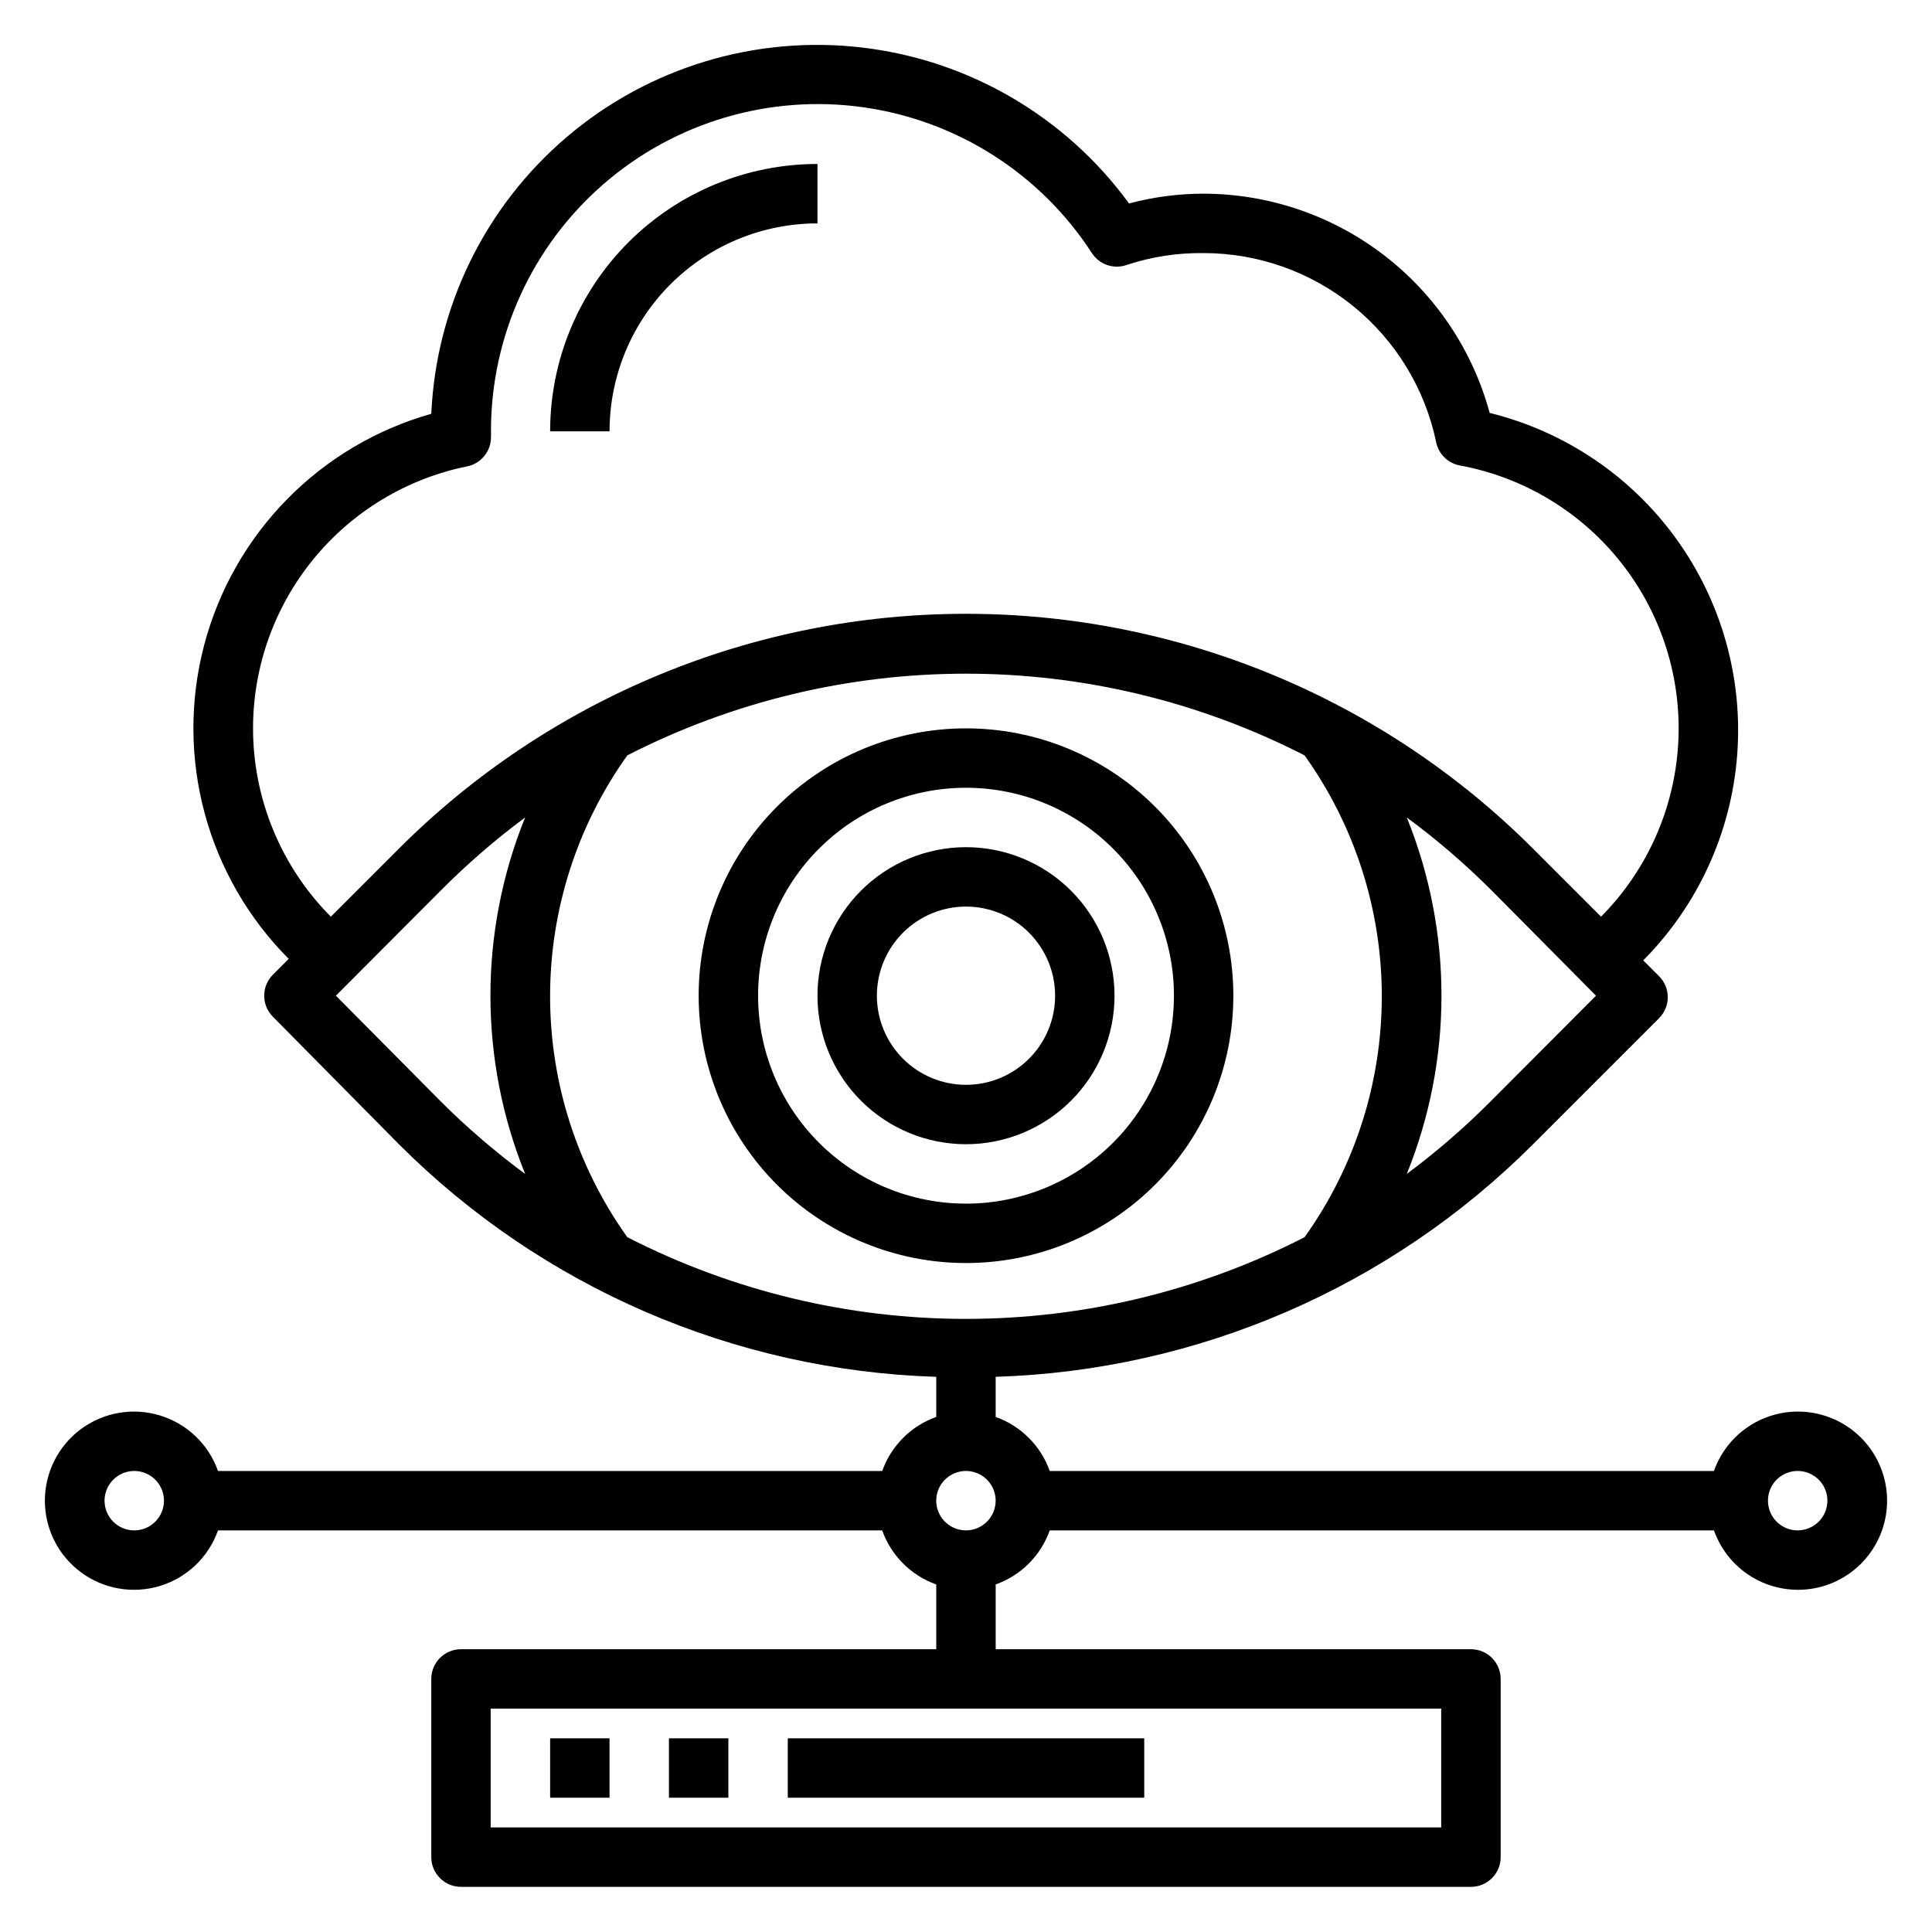
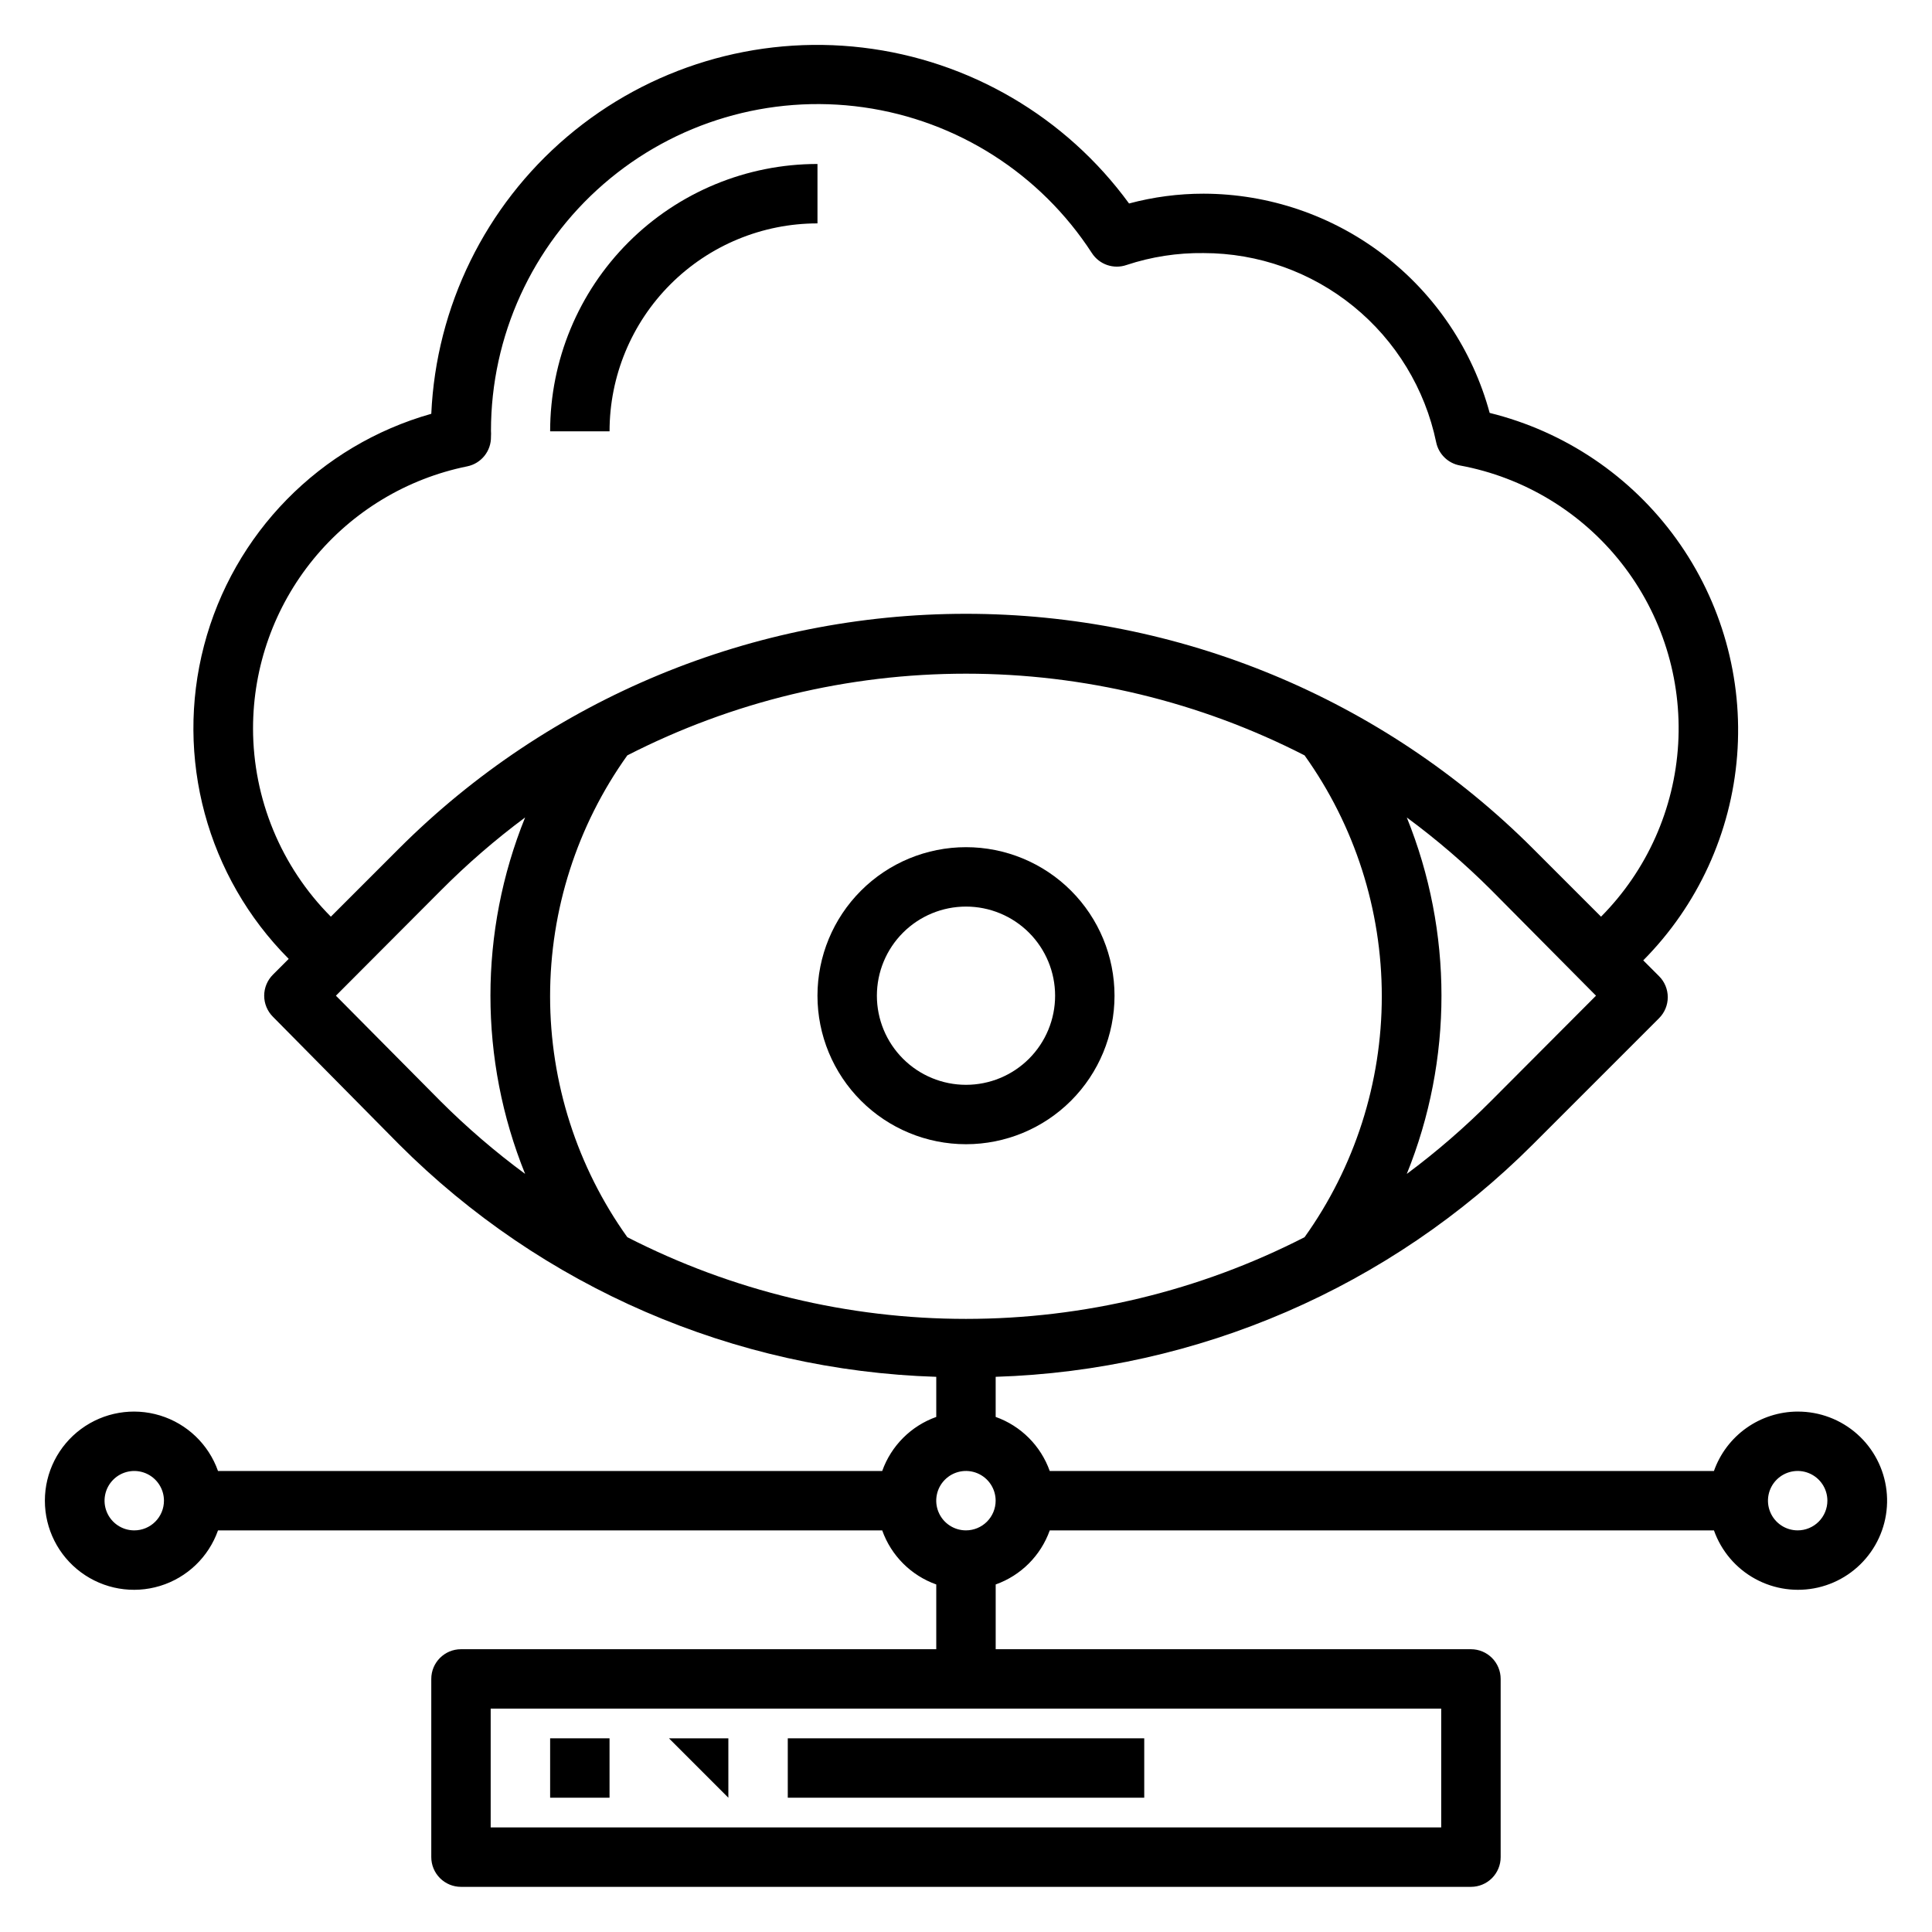
<svg xmlns="http://www.w3.org/2000/svg" fill="#000000" width="800px" height="800px" version="1.1" viewBox="144 144 512 512">
  <g>
    <path d="m620.41 518.08c-4.871 0.016-9.621 1.535-13.594 4.352-3.977 2.82-6.981 6.801-8.605 11.395h-176.02c-2.383-6.688-7.644-11.949-14.328-14.328v-10.629c53.582-1.676 104.51-23.719 142.41-61.637l33.379-33.379h-0.004c1.492-1.477 2.328-3.488 2.328-5.586 0-2.102-0.836-4.113-2.328-5.59l-4.172-4.172c14.457-14.562 23.273-33.785 24.879-54.242s-4.106-40.816-16.117-57.453c-12.012-16.641-29.539-28.469-49.461-33.387-4.519-16.656-14.387-31.359-28.086-41.859-13.695-10.496-30.465-16.199-47.719-16.238-6.672-0.004-13.316 0.871-19.762 2.598-16.766-22.984-42.34-37.953-70.594-41.312-28.25-3.359-56.625 5.191-78.312 23.605-21.691 18.41-34.734 45.02-36.008 73.441-29.539 8.352-52.453 31.715-60.223 61.414-7.769 29.703 0.77 61.293 22.438 83.039l-4.172 4.172c-1.488 1.477-2.328 3.492-2.328 5.59s0.84 4.109 2.328 5.59l33.379 33.77c37.895 37.918 88.82 59.961 142.4 61.637v10.629c-6.684 2.379-11.945 7.641-14.324 14.328h-176.02c-2.496-7.062-8.191-12.52-15.352-14.711-7.164-2.191-14.938-0.859-20.957 3.594-6.023 4.453-9.574 11.5-9.574 18.988 0 7.488 3.551 14.531 9.574 18.984 6.019 4.453 13.793 5.789 20.957 3.598 7.16-2.191 12.855-7.648 15.352-14.711h176.02c2.379 6.688 7.641 11.949 14.324 14.328v17.16h-125.95c-4.348 0-7.875 3.523-7.875 7.871v47.234c0 2.086 0.832 4.09 2.309 5.566 1.477 1.477 3.477 2.305 5.566 2.305h267.65c2.086 0 4.09-0.828 5.566-2.305 1.477-1.477 2.305-3.481 2.305-5.566v-47.234c0-2.086-0.828-4.09-2.305-5.566s-3.481-2.305-5.566-2.305h-125.95v-17.16c6.684-2.379 11.945-7.641 14.328-14.328h176.02c1.938 5.473 5.82 10.043 10.91 12.832 5.09 2.793 11.027 3.613 16.684 2.305s10.629-4.656 13.973-9.402c3.348-4.742 4.828-10.555 4.16-16.32-0.668-5.766-3.434-11.086-7.773-14.941-4.34-3.856-9.949-5.977-15.754-5.961zm-440.83 31.488c-3.184 0-6.055-1.918-7.273-4.859-1.219-2.941-0.543-6.328 1.707-8.578s5.637-2.926 8.578-1.707 4.859 4.09 4.859 7.273c0 2.086-0.828 4.09-2.305 5.566-1.477 1.477-3.481 2.305-5.566 2.305zm359.59-113.83c-6.961 7-14.434 13.473-22.355 19.363 12.254-30.293 12.254-64.168 0-94.465 7.918 5.84 15.391 12.262 22.355 19.211l27.789 28.023zm-328.11-98.715c0-16.344 5.652-32.188 15.996-44.84s24.742-21.344 40.762-24.594c3.723-0.758 6.375-4.07 6.297-7.871 0.035-0.523 0.035-1.051 0-1.574 0.008-25.07 10.883-48.91 29.816-65.348 18.93-16.441 44.055-23.867 68.883-20.363 24.824 3.504 46.914 17.598 60.551 38.637 1.977 3.051 5.781 4.352 9.211 3.148 6.574-2.176 13.465-3.238 20.391-3.148 14.469 0.004 28.5 4.992 39.723 14.125 11.227 9.133 18.965 21.852 21.914 36.02 0.652 3.137 3.144 5.566 6.297 6.141 16.98 3.141 32.227 12.375 42.875 25.965 10.652 13.594 15.969 30.605 14.961 47.844-1.012 17.238-8.281 33.512-20.445 45.766l-18.027-18.027h0.004c-39.859-39.848-93.914-62.238-150.28-62.238s-110.42 22.391-150.28 62.238l-18.027 18.027c-13.195-13.258-20.609-31.199-20.625-49.906zm72.109 118.08-0.004-0.004c-7.914-5.84-15.387-12.258-22.355-19.207l-27.789-28.023 27.789-27.867c6.961-7.004 14.434-13.477 22.355-19.367-12.254 30.297-12.254 64.172 0 94.465zm27.078 16.766c-13.309-18.629-20.465-40.949-20.465-63.844 0-22.895 7.156-45.215 20.465-63.84 27.773-14.23 58.535-21.652 89.742-21.652s61.965 7.422 89.738 21.652c13.312 18.625 20.465 40.945 20.465 63.84 0 22.895-7.152 45.215-20.465 63.844-27.773 14.23-58.531 21.652-89.738 21.652s-61.969-7.422-89.742-21.652zm215.69 124.93v31.488h-251.9v-31.488zm-125.95-47.234c-3.184 0-6.055-1.918-7.273-4.859-1.219-2.941-0.547-6.328 1.707-8.578 2.25-2.25 5.637-2.926 8.578-1.707 2.941 1.219 4.859 4.09 4.859 7.273 0 2.086-0.828 4.09-2.305 5.566-1.477 1.477-3.481 2.305-5.566 2.305zm220.42 0h-0.004c-3.184 0-6.055-1.918-7.273-4.859-1.215-2.941-0.543-6.328 1.707-8.578 2.254-2.25 5.637-2.926 8.578-1.707 2.945 1.219 4.863 4.09 4.863 7.273 0 2.086-0.832 4.09-2.309 5.566-1.477 1.477-3.477 2.305-5.566 2.305z" />
    <path d="m289.79 604.67h15.742v15.742h-15.742z" />
-     <path d="m321.28 604.67h15.742v15.742h-15.742z" />
+     <path d="m321.28 604.67h15.742v15.742z" />
    <path d="m352.77 604.67h94.465v15.742h-94.465z" />
    <path d="m360.64 203.2v-15.746c-18.789 0-36.809 7.465-50.094 20.75-13.289 13.289-20.754 31.309-20.754 50.098h15.746c0-14.613 5.805-28.629 16.141-38.965 10.332-10.332 24.348-16.137 38.961-16.137z" />
-     <path d="m470.85 407.87c0-18.789-7.465-36.812-20.75-50.098-13.289-13.285-31.309-20.75-50.098-20.75-18.793 0-36.812 7.465-50.098 20.75-13.289 13.285-20.754 31.309-20.754 50.098 0 18.789 7.465 36.809 20.754 50.098 13.285 13.285 31.305 20.75 50.098 20.75 18.789 0 36.809-7.465 50.098-20.75 13.285-13.289 20.75-31.309 20.75-50.098zm-125.95 0c0-14.613 5.805-28.633 16.141-38.965 10.332-10.336 24.348-16.141 38.965-16.141 14.613 0 28.629 5.805 38.965 16.141 10.332 10.332 16.137 24.352 16.137 38.965 0 14.613-5.805 28.629-16.137 38.965-10.336 10.332-24.352 16.141-38.965 16.141-14.617 0-28.633-5.809-38.965-16.141-10.336-10.336-16.141-24.352-16.141-38.965z" />
    <path d="m439.36 407.87c0-10.441-4.148-20.449-11.527-27.832-7.383-7.383-17.395-11.527-27.832-11.527-10.441 0-20.453 4.144-27.832 11.527-7.383 7.383-11.531 17.391-11.531 27.832 0 10.438 4.148 20.449 11.531 27.832 7.379 7.379 17.391 11.527 27.832 11.527 10.438 0 20.449-4.148 27.832-11.527 7.379-7.383 11.527-17.395 11.527-27.832zm-62.977 0c0-6.266 2.488-12.27 6.918-16.699 4.426-4.43 10.434-6.918 16.699-6.918 6.262 0 12.27 2.488 16.699 6.918 4.426 4.43 6.914 10.434 6.914 16.699 0 6.262-2.488 12.27-6.914 16.699-4.43 4.43-10.438 6.918-16.699 6.918-6.266 0-12.273-2.488-16.699-6.918-4.43-4.43-6.918-10.438-6.918-16.699z" />
  </g>
</svg>